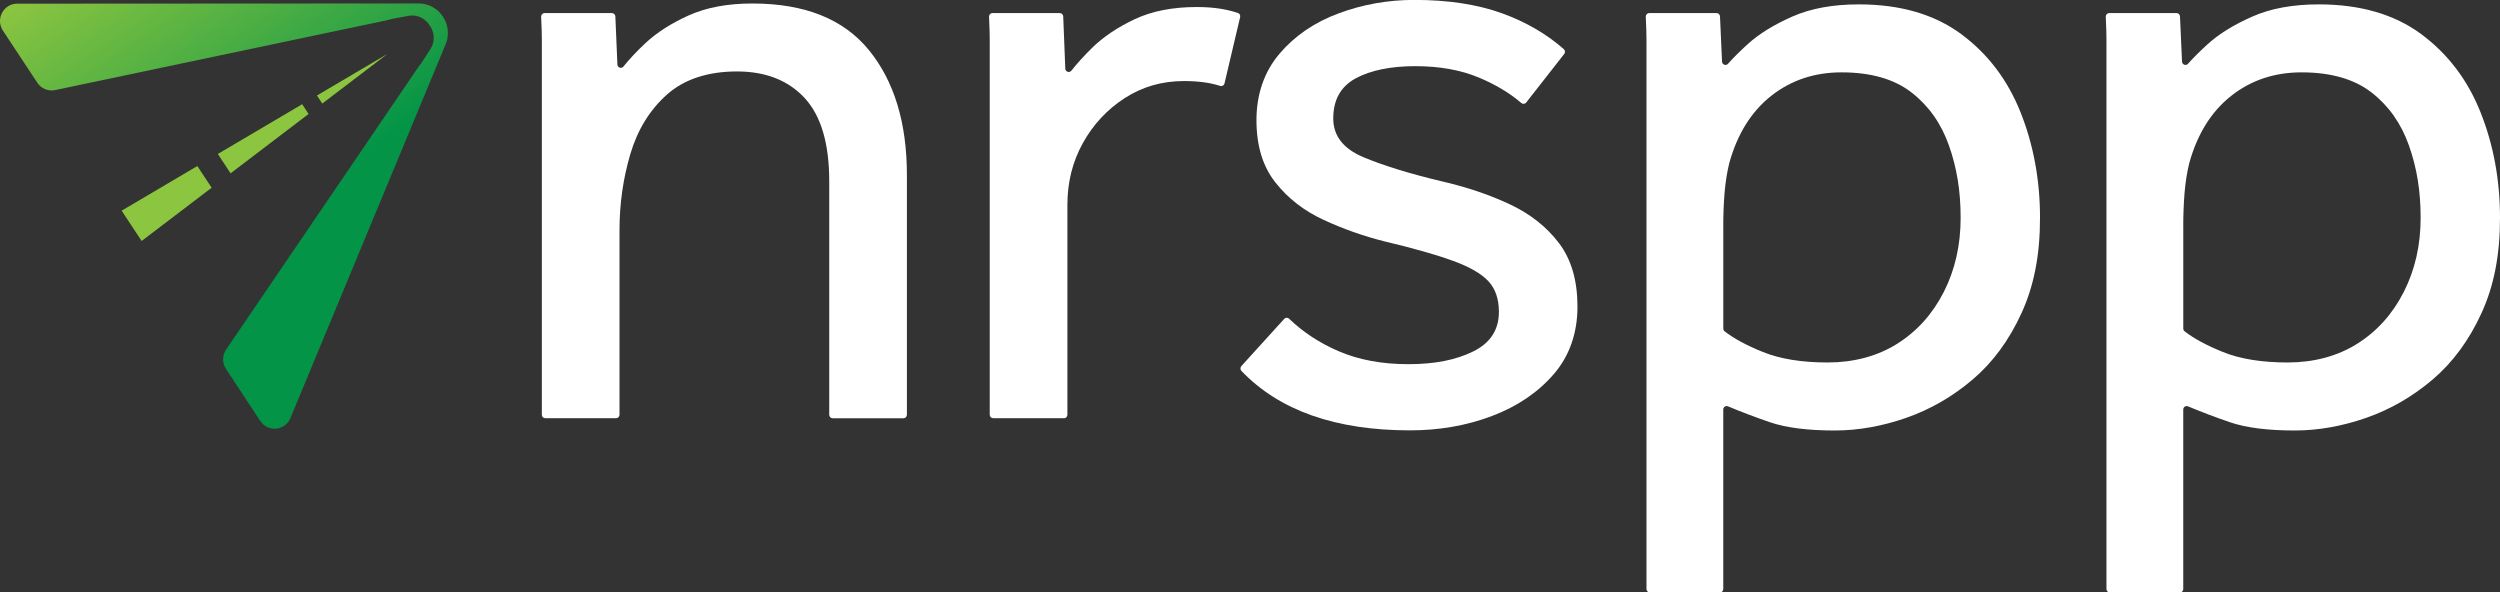
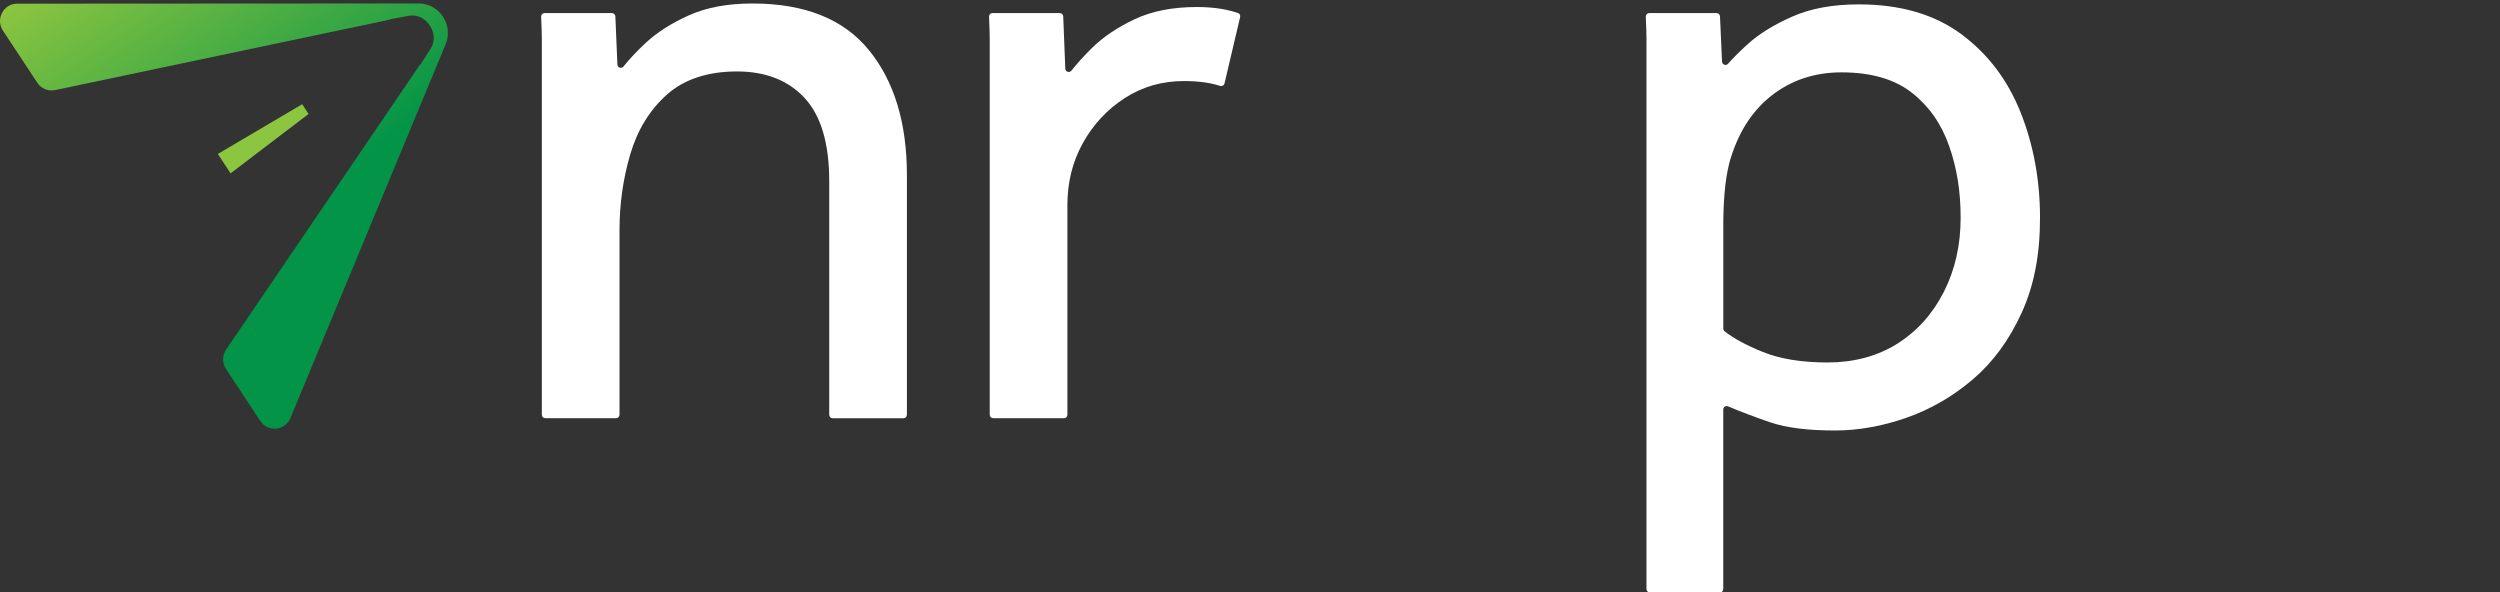
<svg xmlns="http://www.w3.org/2000/svg" width="173" height="41" viewBox="0 0 173 41" fill="none">
  <rect x="0" y="0" width="173" height="41" fill="#333333" stroke="none" />
  <g clip-path="url(#clip0_392_4762)">
    <path d="M42.632 28.94H37.733C37.602 28.94 37.495 28.832 37.495 28.7V2.683C37.495 2.343 37.479 1.834 37.447 1.159C37.441 1.023 37.548 0.905 37.685 0.905H42.345C42.471 0.905 42.577 1.007 42.583 1.135L42.724 4.464C42.733 4.686 43.005 4.778 43.144 4.604C43.561 4.081 44.068 3.543 44.663 2.986C45.459 2.243 46.465 1.6 47.679 1.057C48.892 0.515 50.356 0.242 52.068 0.242C55.69 0.242 58.378 1.318 60.13 3.468C61.881 5.619 62.758 8.503 62.758 12.12V28.702C62.758 28.834 62.651 28.942 62.52 28.942H57.62C57.49 28.942 57.383 28.834 57.383 28.702V12.54C57.383 9.929 56.815 8.008 55.681 6.783C54.546 5.557 52.983 4.944 50.993 4.944C49.004 4.944 47.349 5.477 46.155 6.542C44.961 7.608 44.114 8.984 43.616 10.672C43.118 12.36 42.87 14.108 42.87 15.917V28.7C42.87 28.832 42.763 28.94 42.632 28.94Z" fill="white" />
    <path d="M73.626 28.94H68.727C68.596 28.94 68.489 28.832 68.489 28.7V2.653C68.489 2.331 68.473 1.832 68.441 1.159C68.435 1.023 68.542 0.905 68.679 0.905H73.337C73.464 0.905 73.569 1.007 73.575 1.135L73.718 4.75C73.725 4.972 74.001 5.064 74.14 4.89C74.527 4.397 75.001 3.875 75.566 3.318C76.342 2.555 77.328 1.892 78.522 1.329C79.716 0.767 81.15 0.486 82.822 0.486C83.419 0.486 83.967 0.526 84.465 0.606C84.885 0.675 85.284 0.773 85.663 0.897C85.78 0.935 85.846 1.061 85.818 1.181L84.735 5.773C84.703 5.911 84.562 5.988 84.427 5.944C83.751 5.721 82.918 5.609 81.926 5.609C80.412 5.609 79.05 6.002 77.836 6.785C76.622 7.568 75.656 8.603 74.939 9.891C74.223 11.178 73.864 12.604 73.864 14.172V28.703C73.864 28.836 73.757 28.944 73.626 28.944V28.94Z" fill="white" />
-     <path d="M85.901 25.335L88.869 22.065C88.958 21.967 89.109 21.963 89.206 22.055C90.166 22.98 91.302 23.727 92.616 24.296C94.008 24.899 95.621 25.201 97.454 25.201C99.287 25.201 100.739 24.911 101.933 24.326C103.127 23.743 103.724 22.828 103.724 21.583C103.724 20.699 103.486 19.994 103.008 19.472C102.53 18.949 101.715 18.477 100.56 18.054C99.406 17.631 97.813 17.179 95.784 16.698C94.351 16.336 92.957 15.845 91.604 15.22C90.249 14.597 89.134 13.734 88.26 12.627C87.383 11.521 86.947 10.085 86.947 8.315C86.947 6.545 87.474 4.979 88.529 3.733C89.585 2.487 90.947 1.552 92.62 0.929C94.292 0.307 96.043 -0.006 97.874 -0.006C100.223 -0.006 102.254 0.307 103.966 0.929C105.599 1.524 107.017 2.347 108.215 3.401C108.31 3.485 108.324 3.633 108.245 3.733L105.612 7.095C105.529 7.202 105.376 7.216 105.275 7.128C104.472 6.437 103.488 5.848 102.324 5.361C101.07 4.839 99.606 4.578 97.934 4.578C96.262 4.578 94.847 4.861 93.814 5.421C92.778 5.984 92.261 6.909 92.261 8.195C92.261 9.401 92.957 10.296 94.351 10.879C95.744 11.461 97.535 12.014 99.727 12.537C101.479 12.939 103.061 13.472 104.474 14.135C105.886 14.798 107.021 15.693 107.878 16.818C108.733 17.944 109.161 19.41 109.161 21.22C109.161 23.03 108.614 24.627 107.519 25.892C106.424 27.158 104.999 28.123 103.248 28.786C101.496 29.449 99.604 29.781 97.575 29.781C92.421 29.781 88.531 28.41 85.905 25.666C85.818 25.574 85.818 25.428 85.903 25.334L85.901 25.335Z" fill="white" />
    <path d="M119.014 41H114.174C114.043 41 113.936 40.892 113.936 40.76V2.684C113.936 2.343 113.92 1.835 113.888 1.16C113.882 1.024 113.989 0.906 114.126 0.906H118.786C118.912 0.906 119.018 1.006 119.024 1.134L119.164 4.262C119.174 4.476 119.438 4.574 119.579 4.414C119.94 4.004 120.398 3.547 120.954 3.044C121.729 2.341 122.755 1.709 124.03 1.146C125.304 0.583 126.837 0.303 128.628 0.303C131.495 0.303 133.853 0.988 135.706 2.353C137.557 3.721 138.931 5.53 139.826 7.781C140.72 10.031 141.169 12.465 141.169 15.076C141.169 17.688 140.74 19.808 139.883 21.679C139.026 23.547 137.904 25.075 136.509 26.261C135.115 27.447 133.583 28.332 131.911 28.914C130.239 29.497 128.587 29.79 126.954 29.79C125.082 29.79 123.59 29.597 122.475 29.217C121.477 28.874 120.511 28.51 119.577 28.119C119.42 28.053 119.25 28.169 119.25 28.34V40.764C119.25 40.896 119.143 41.004 119.012 41.004L119.014 41ZM119.252 15.677V22.734C119.252 22.808 119.283 22.878 119.341 22.924C119.972 23.421 120.858 23.9 121.999 24.36C123.193 24.843 124.687 25.083 126.478 25.083C128.269 25.083 129.912 24.653 131.286 23.788C132.659 22.924 133.734 21.729 134.512 20.201C135.287 18.675 135.676 16.965 135.676 15.076C135.676 13.188 135.408 11.6 134.869 10.072C134.331 8.546 133.464 7.318 132.27 6.393C131.076 5.47 129.463 5.007 127.432 5.007C125.56 5.007 123.939 5.55 122.564 6.635C121.192 7.721 120.226 9.269 119.668 11.277C119.51 11.92 119.4 12.615 119.339 13.358C119.279 14.103 119.25 14.876 119.25 15.679L119.252 15.677Z" fill="white" />
-     <path d="M150.845 41H146.005C145.874 41 145.767 40.892 145.767 40.76V2.684C145.767 2.343 145.751 1.835 145.719 1.16C145.714 1.024 145.821 0.906 145.958 0.906H150.617C150.744 0.906 150.849 1.006 150.855 1.134L150.996 4.262C151.006 4.476 151.27 4.574 151.41 4.414C151.772 4.004 152.23 3.547 152.785 3.044C153.561 2.341 154.586 1.709 155.862 1.146C157.135 0.583 158.669 0.303 160.46 0.303C163.326 0.303 165.685 0.988 167.537 2.353C169.388 3.721 170.763 5.53 171.657 7.781C172.552 10.031 173 12.465 173 15.076C173 17.688 172.572 19.808 171.715 21.679C170.858 23.547 169.735 25.075 168.341 26.261C166.946 27.447 165.415 28.332 163.743 28.914C162.071 29.497 160.418 29.79 158.786 29.79C156.913 29.79 155.421 29.597 154.307 29.217C153.309 28.874 152.343 28.51 151.409 28.119C151.252 28.053 151.081 28.169 151.081 28.34V40.764C151.081 40.896 150.974 41.004 150.843 41.004L150.845 41ZM151.083 15.677V22.734C151.083 22.808 151.115 22.878 151.172 22.924C151.803 23.421 152.69 23.9 153.831 24.36C155.025 24.843 156.518 25.083 158.31 25.083C160.101 25.083 161.743 24.653 163.118 23.788C164.491 22.924 165.566 21.729 166.343 20.201C167.119 18.675 167.508 16.965 167.508 15.076C167.508 13.188 167.24 11.6 166.7 10.072C166.163 8.546 165.296 7.318 164.102 6.393C162.908 5.47 161.295 5.007 159.264 5.007C157.391 5.007 155.771 5.55 154.396 6.635C153.023 7.721 152.057 9.269 151.5 11.277C151.341 11.92 151.232 12.615 151.17 13.358C151.111 14.103 151.081 14.876 151.081 15.679L151.083 15.677Z" fill="white" />
-     <path d="M22.3 7.165L21.933 6.609L26.827 3.721L22.3 7.165Z" fill="#8CC540" />
    <path d="M15.956 11.994L15.074 10.654L20.91 7.212L21.354 7.887L15.956 11.994Z" fill="#8CC540" />
-     <path d="M9.801 16.676L8.418 14.579L13.655 11.489L14.645 12.991L9.801 16.676Z" fill="#8CC540" />
    <path d="M18.013 29.138L17.404 28.211L15.639 25.528C15.369 25.119 15.375 24.588 15.649 24.186L28.929 4.67L29.155 4.372C29.155 4.372 29.439 3.941 29.788 3.388C30.133 2.848 30.062 2.219 29.739 1.77C29.453 1.296 28.905 0.985 28.277 1.095C27.636 1.208 27.134 1.306 27.134 1.306L26.773 1.402L3.813 6.234C3.339 6.334 2.853 6.132 2.583 5.728L0.813 3.044L0.202 2.119C-0.325 1.324 0.24 0.254 1.188 0.254C10.442 0.25 19.695 0.242 28.949 0.238C28.953 0.238 28.959 0.238 28.963 0.238C29.019 0.238 29.074 0.24 29.128 0.246C29.209 0.252 29.292 0.262 29.37 0.278C29.461 0.296 29.548 0.322 29.631 0.35C29.673 0.364 29.713 0.38 29.753 0.396C29.761 0.396 29.766 0.4 29.772 0.405C29.804 0.419 29.834 0.433 29.866 0.447C29.899 0.463 29.935 0.481 29.967 0.503C29.992 0.517 30.014 0.531 30.036 0.547C30.062 0.563 30.09 0.579 30.112 0.597C30.141 0.617 30.169 0.637 30.199 0.659C30.241 0.689 30.278 0.723 30.312 0.755C30.344 0.785 30.375 0.815 30.405 0.845C30.463 0.905 30.514 0.965 30.564 1.029C30.625 1.109 30.679 1.192 30.729 1.278C30.768 1.348 30.804 1.42 30.836 1.496C30.851 1.536 30.867 1.578 30.881 1.618C30.899 1.664 30.913 1.714 30.925 1.76C30.935 1.796 30.941 1.83 30.949 1.866C30.955 1.894 30.962 1.925 30.966 1.955C30.972 1.981 30.976 2.009 30.978 2.037C30.982 2.075 30.988 2.115 30.99 2.153C30.99 2.187 30.994 2.221 30.994 2.255C30.994 2.261 30.994 2.269 30.994 2.275C30.994 2.319 30.994 2.361 30.99 2.405C30.986 2.497 30.974 2.585 30.955 2.677C30.939 2.758 30.919 2.84 30.891 2.916C30.873 2.974 30.853 3.03 30.83 3.084C27.253 11.699 23.673 20.317 20.096 28.932C19.729 29.815 18.537 29.929 18.013 29.13V29.138Z" fill="url(#paint0_linear_392_4762)" />
  </g>
  <defs>
    <linearGradient id="paint0_linear_392_4762" x1="10.328" y1="-6.115" x2="29.712" y2="22.738" gradientUnits="userSpaceOnUse">
      <stop stop-color="#8CC540" />
      <stop offset="0.64" stop-color="#039447" />
    </linearGradient>
    <clipPath id="clip0_392_4762">
      <rect width="173" height="41" fill="white" />
    </clipPath>
  </defs>
</svg>